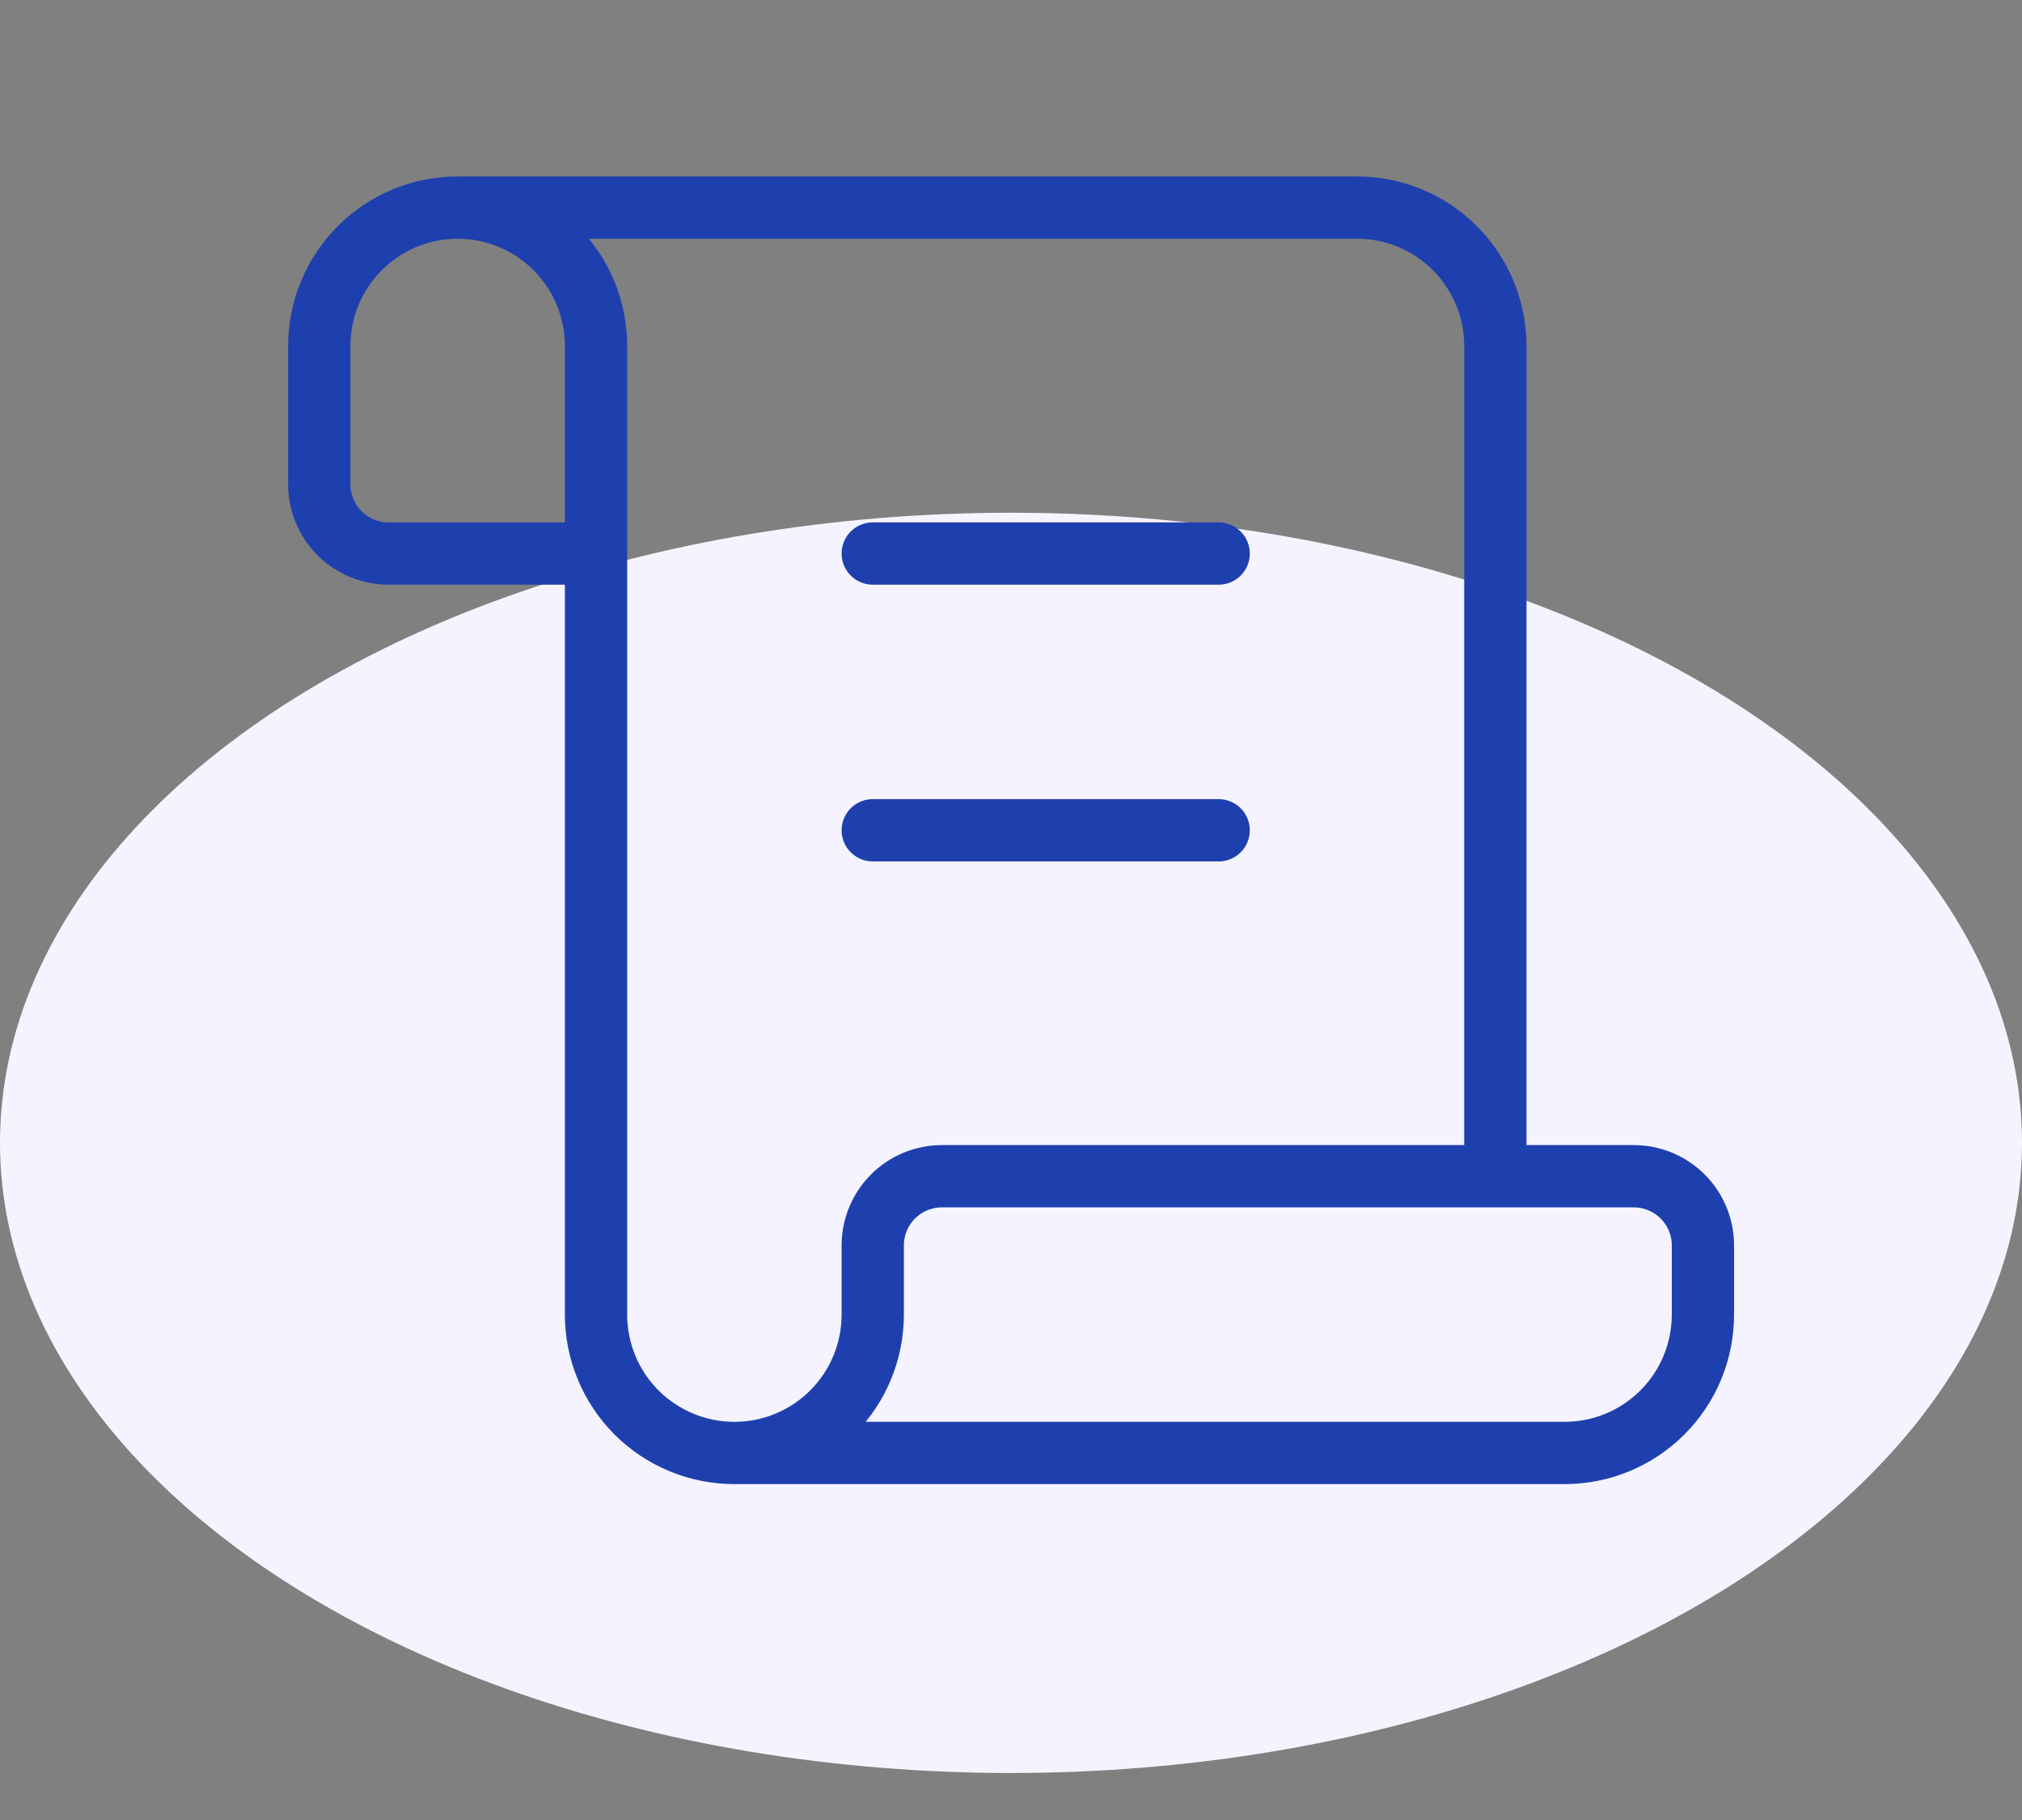
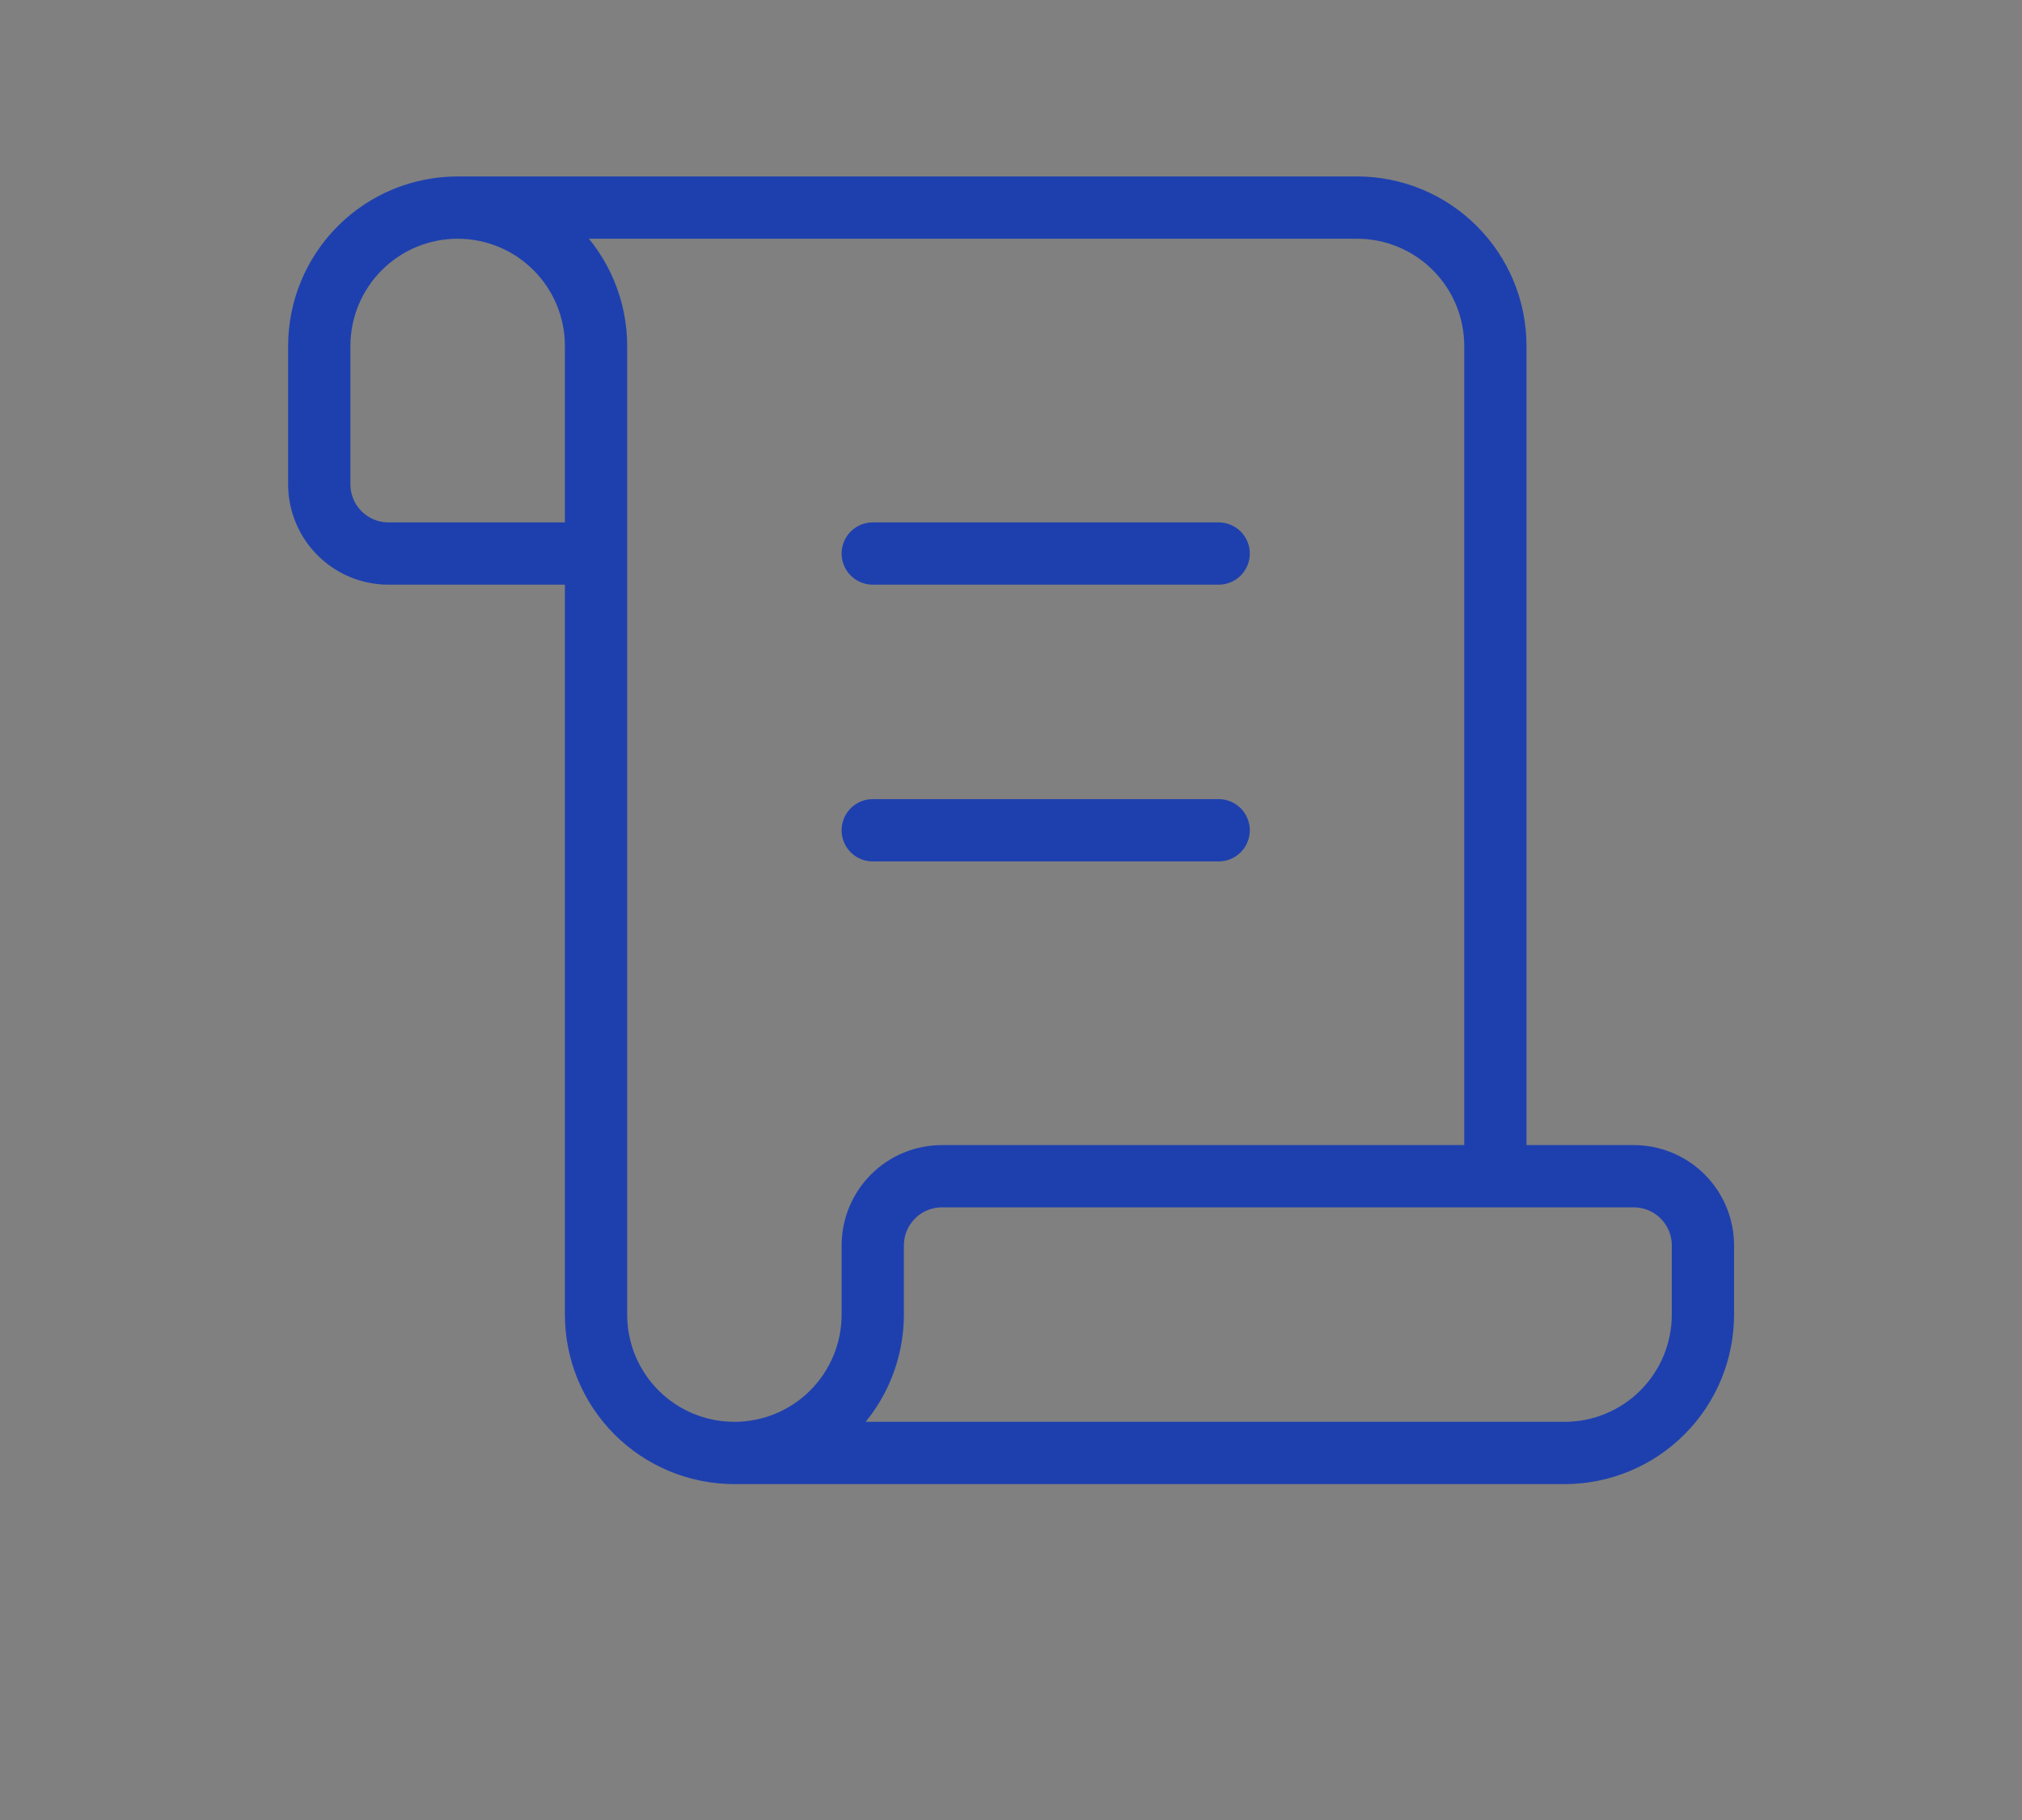
<svg xmlns="http://www.w3.org/2000/svg" width="40" height="36" viewBox="0 0 40 36" fill="none">
  <rect x="0" y="0" width="40" height="36" fill="#808080" stroke="none" />
-   <ellipse cx="20" cy="22.606" rx="20" ry="12.464" fill="#F5F3FF" />
  <path d="M24.108 16.423H17.265M24.108 10.949H17.265M29.582 23.266V6.843C29.582 6.117 29.294 5.421 28.78 4.908C28.267 4.394 27.571 4.106 26.845 4.106H9.054M9.054 4.106C9.78 4.106 10.476 4.394 10.989 4.908C11.502 5.421 11.791 6.117 11.791 6.843V26.003C11.791 26.729 12.079 27.425 12.592 27.939C13.106 28.452 13.802 28.74 14.528 28.74M9.054 4.106C8.328 4.106 7.631 4.394 7.118 4.908C6.605 5.421 6.316 6.117 6.316 6.843V9.58C6.316 9.943 6.461 10.291 6.717 10.548C6.974 10.805 7.322 10.949 7.685 10.949H11.791M14.528 28.74H30.951C31.677 28.74 32.373 28.452 32.886 27.939C33.4 27.425 33.688 26.729 33.688 26.003V24.635C33.688 24.272 33.544 23.924 33.287 23.667C33.03 23.41 32.682 23.266 32.319 23.266H18.634C18.271 23.266 17.922 23.41 17.666 23.667C17.409 23.924 17.265 24.272 17.265 24.635V26.003C17.265 26.729 16.977 27.425 16.463 27.939C15.95 28.452 15.254 28.74 14.528 28.74Z" stroke="#1E40AF" stroke-width="1.232" stroke-linecap="round" stroke-linejoin="round" />
</svg>